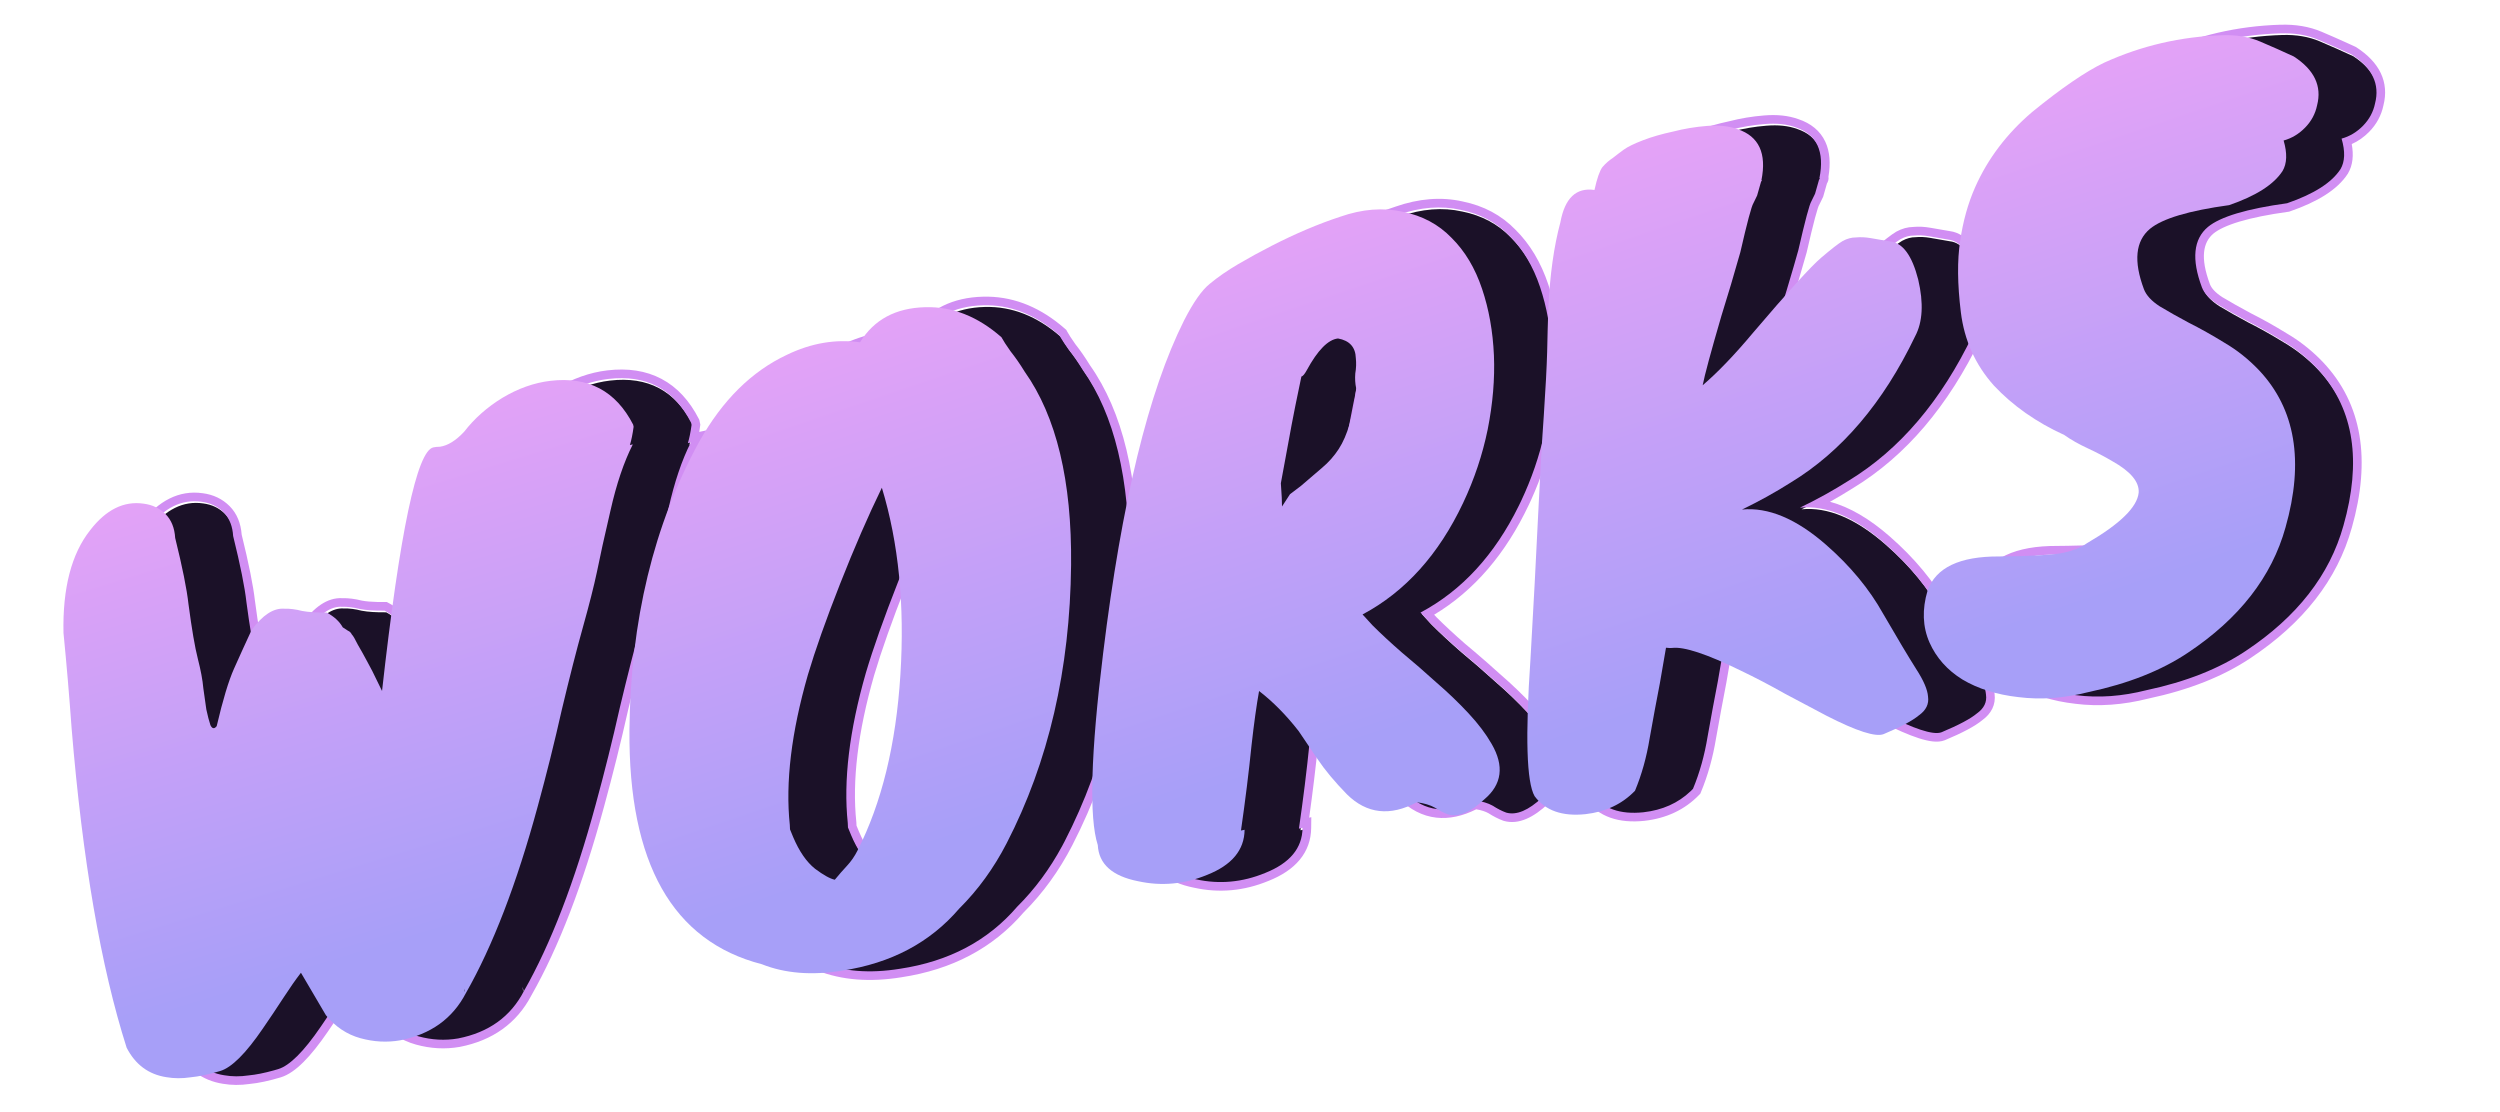
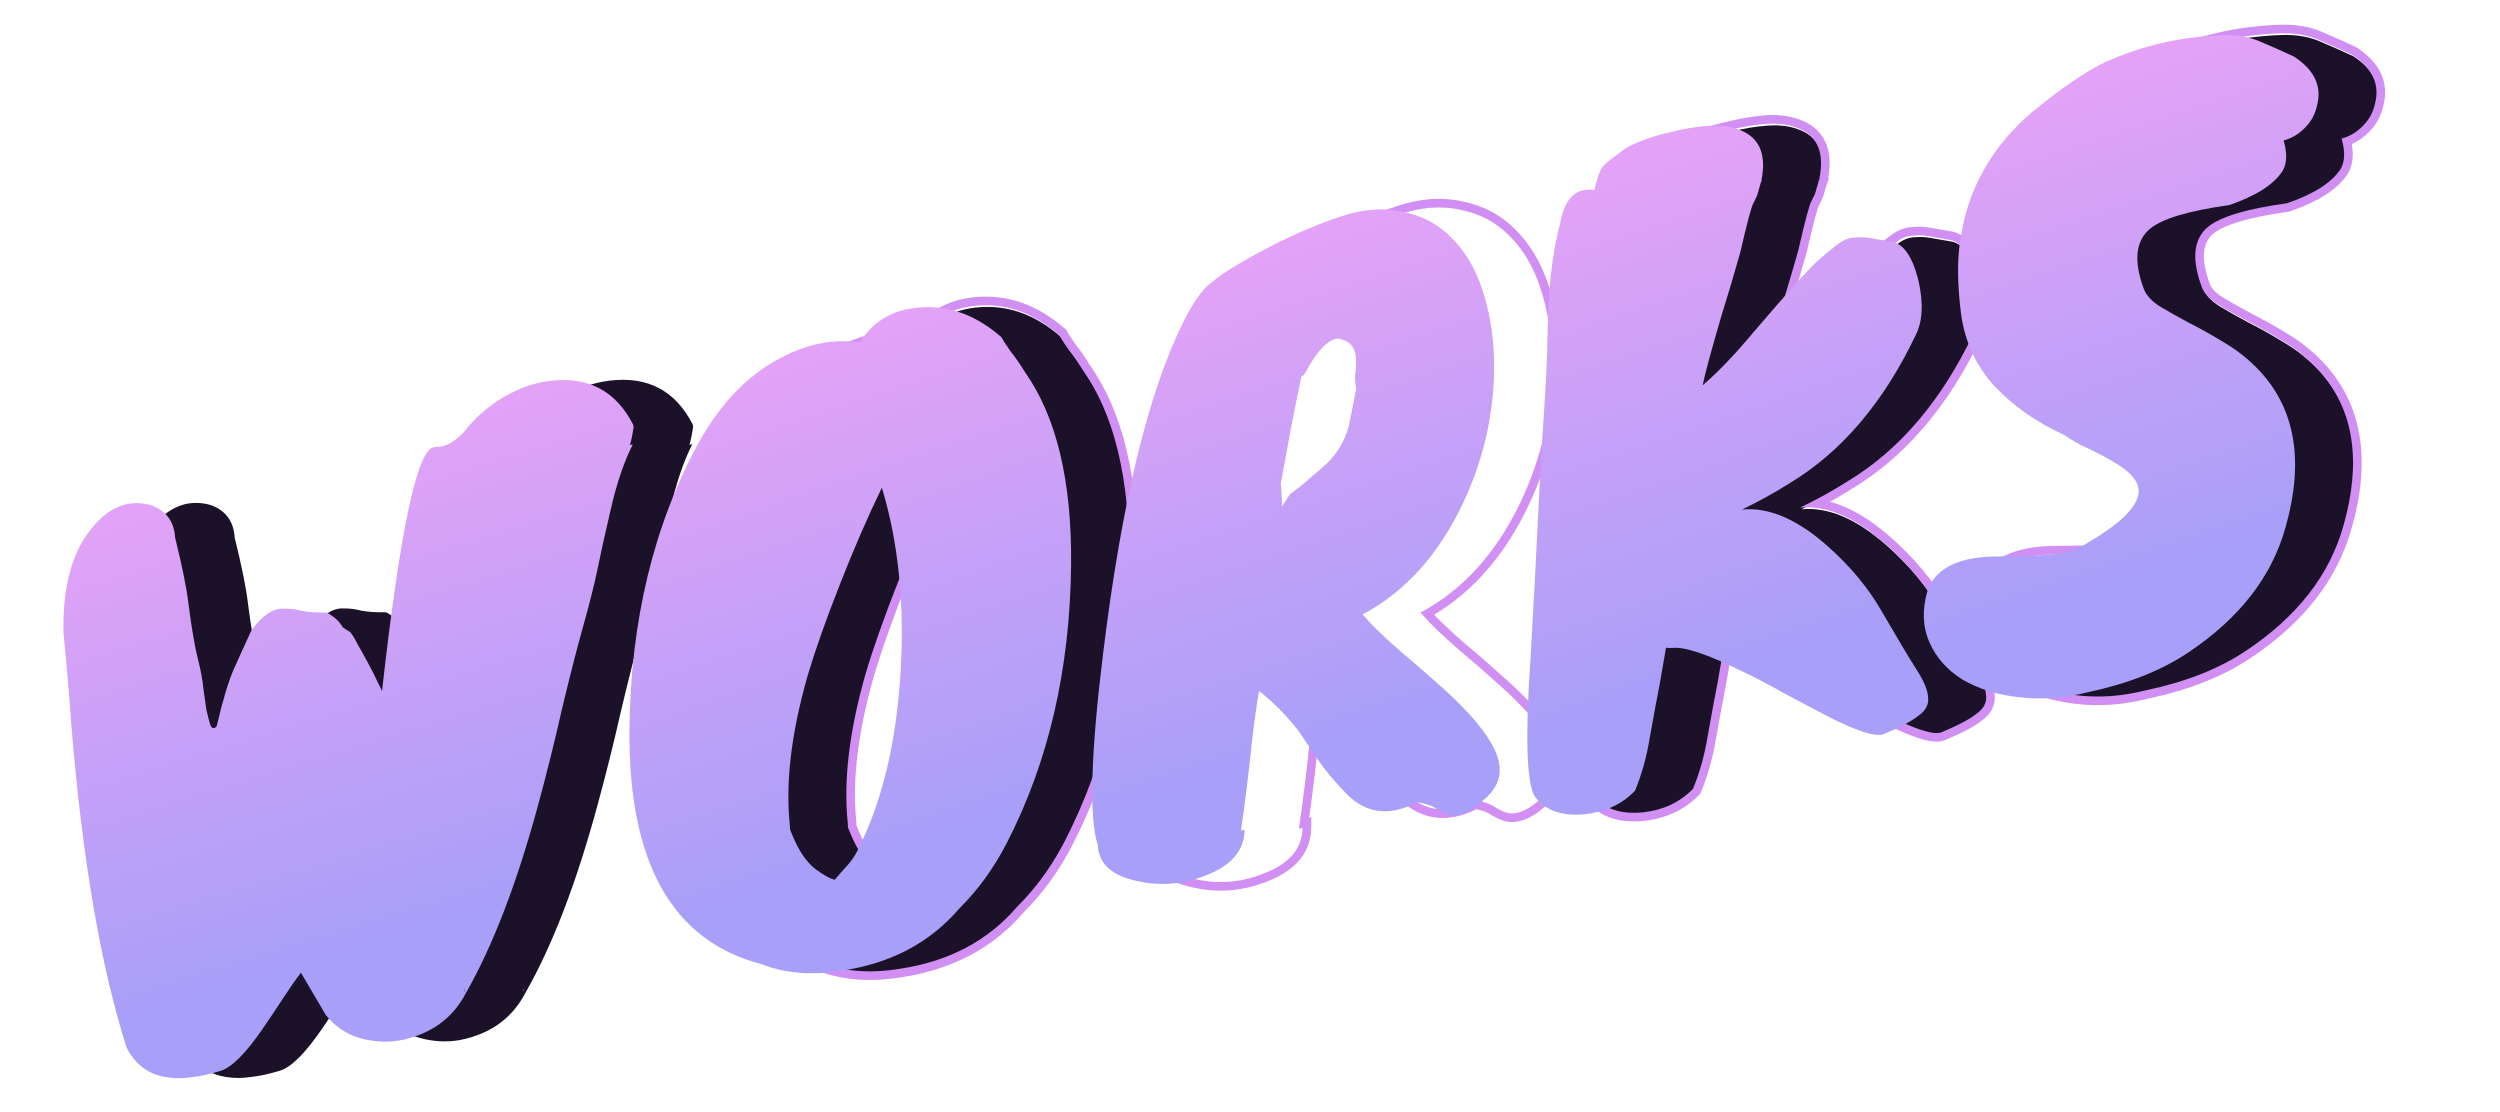
<svg xmlns="http://www.w3.org/2000/svg" width="290" height="129" viewBox="0 0 290 129" fill="none">
  <path d="M249.18 80.251C246.344 80.971 243.63 81.167 241.04 80.838C238.518 80.554 236.351 79.871 234.538 78.791C232.782 77.699 231.511 76.27 230.725 74.502C229.927 72.679 229.853 70.673 230.501 68.484C231.458 65.818 234.226 64.497 238.803 64.521C242.254 64.491 244.603 64.372 245.849 64.166C247.151 63.948 248.208 63.547 249.022 62.964C252.83 60.748 254.819 58.801 254.99 57.124C255.076 55.874 254.055 54.655 251.927 53.467C251.055 52.949 250.099 52.449 249.058 51.966C248.018 51.484 247.118 50.972 246.358 50.43C243.113 48.951 240.391 47.039 238.193 44.692C236.038 42.278 234.762 39.443 234.363 36.187C233.964 32.931 233.936 30.182 234.28 27.94C234.612 25.642 235.194 23.555 236.026 21.678C237.493 18.377 239.691 15.477 242.618 12.979C246.014 10.206 248.802 8.294 250.982 7.245C255.31 5.27 259.891 4.208 264.725 4.06C266.354 4.007 267.814 4.254 269.102 4.8C270.391 5.347 271.685 5.922 272.985 6.525C275.365 8.07 276.265 9.96 275.685 12.193C275.483 13.174 275.021 14.034 274.299 14.774C273.577 15.513 272.746 16.012 271.804 16.271C272.238 17.762 272.196 18.943 271.678 19.815C270.662 21.379 268.598 22.697 265.485 23.769C260.815 24.41 257.756 25.324 256.308 26.511C254.616 27.925 254.38 30.262 255.6 33.519C255.867 34.224 256.477 34.886 257.429 35.504C258.437 36.111 259.569 36.749 260.825 37.42C262.138 38.079 263.502 38.844 264.918 39.715C266.39 40.575 267.73 41.638 268.937 42.905C273.174 47.397 274.203 53.479 272.024 61.152C270.429 66.884 266.653 71.731 260.696 75.693C257.617 77.754 253.778 79.274 249.18 80.251Z" fill="#1B1128" />
  <path d="M187.911 25.751C188.428 22.945 189.745 21.697 191.863 22.009C192.162 20.656 192.472 19.77 192.793 19.35C193.17 18.918 193.565 18.57 193.978 18.307C194.379 17.987 194.808 17.661 195.265 17.33C195.722 16.998 196.465 16.635 197.495 16.24C198.525 15.845 199.684 15.511 200.974 15.237C202.252 14.907 203.554 14.688 204.88 14.583C206.261 14.465 207.46 14.591 208.477 14.961C210.938 15.786 211.856 17.759 211.23 20.882C211.33 20.802 211.314 20.864 211.182 21.068L210.729 22.659L210.301 23.541C210.08 23.881 209.574 25.776 208.784 29.227C208.083 31.72 207.348 34.192 206.579 36.641C205.359 40.828 204.638 43.502 204.415 44.662C206.152 43.18 208.095 41.155 210.246 38.587C214.326 33.793 216.962 30.888 218.153 29.873C219.344 28.858 220.174 28.213 220.643 27.937C221.168 27.65 221.694 27.508 222.223 27.513C222.74 27.462 223.302 27.489 223.911 27.594L226.192 27.988C227.634 28.151 228.709 29.622 229.417 32.402C230.057 35.139 229.937 37.333 229.057 38.985C225.361 46.687 220.554 52.339 214.638 55.941C212.83 57.088 210.942 58.134 208.974 59.08C212.018 58.784 215.268 60.145 218.722 63.162C221.529 65.613 223.737 68.28 225.346 71.162C227.011 74.032 228.285 76.164 229.168 77.559C230.039 78.898 230.501 79.972 230.556 80.781C230.679 81.634 230.333 82.352 229.519 82.935C228.773 83.563 227.405 84.293 225.413 85.127C224.496 85.498 222.294 84.793 218.81 83.014C217.293 82.222 215.675 81.365 213.955 80.441C212.222 79.461 210.508 78.565 208.811 77.754C204.886 75.833 202.239 74.96 200.869 75.134C200.757 75.157 200.521 75.149 200.16 75.108L199.451 79.216C199.059 81.233 198.663 83.369 198.263 85.623C197.907 87.808 197.341 89.834 196.565 91.698C195.077 93.246 193.159 94.151 190.812 94.416C188.117 94.696 186.152 94 184.917 92.328C183.987 90.709 183.828 85.409 184.439 76.428C184.802 70.138 185.095 64.624 185.32 59.887C185.544 55.151 185.766 51.235 185.988 48.14C186.197 44.989 186.325 42.558 186.372 40.849C186.407 39.083 186.454 37.373 186.513 35.719C186.691 31.871 187.157 28.548 187.911 25.751Z" fill="#1B1128" />
-   <path d="M151.278 96.225C151.25 98.576 149.804 100.319 146.939 101.456C144.298 102.544 141.625 102.79 138.919 102.193C135.921 101.6 134.363 100.201 134.247 97.999C133.219 94.818 133.427 87.388 134.872 75.71C137.011 58.198 140.14 45.342 144.258 37.139C145.335 35.035 146.324 33.623 147.226 32.904C148.173 32.117 149.271 31.355 150.522 30.621C151.772 29.886 153.085 29.167 154.459 28.465C157.209 27.06 159.843 25.943 162.364 25.114C164.928 24.218 167.349 24.025 169.626 24.538C171.892 24.994 173.776 26 175.28 27.556C176.839 29.101 178.021 31.077 178.826 33.485C179.619 35.836 180.077 38.406 180.2 41.193C180.312 43.924 180.071 46.789 179.477 49.787C178.872 52.73 177.922 55.569 176.628 58.306C173.799 64.3 169.91 68.614 164.96 71.249L166.105 72.5C167.073 73.466 168.204 74.516 169.5 75.647C170.851 76.766 172.181 77.92 173.488 79.107C174.852 80.283 176.103 81.482 177.243 82.705C178.382 83.928 179.279 85.115 179.934 86.266C181.415 88.823 181.137 90.963 179.1 92.685C177.488 94.2 176.089 94.79 174.905 94.456C174.396 94.271 173.87 94.002 173.326 93.649C172.794 93.352 172.106 93.146 171.261 93.033C168.155 94.689 165.452 94.385 163.154 92.118C161.731 90.662 160.59 89.293 159.731 88.01C158.872 86.727 158.145 85.651 157.55 84.781C156.099 82.921 154.568 81.37 152.956 80.13C152.661 81.776 152.372 83.859 152.087 86.382C151.766 89.557 151.356 92.868 150.857 96.314L151.278 96.225ZM157.864 43.655C157.311 46.293 156.94 48.13 156.75 49.167C156.37 51.241 155.948 53.529 155.483 56.031C155.577 57.3 155.622 58.199 155.617 58.728L156.544 57.3L157.831 56.323C158.721 55.547 159.539 54.846 160.285 54.218C161.031 53.591 161.669 52.869 162.199 52.053C163.215 50.489 163.889 48.148 164.223 45.029C164.103 44.468 164.068 43.889 164.117 43.293C164.223 42.684 164.244 42.094 164.18 41.521C164.142 40.24 163.453 39.478 162.112 39.235C160.966 39.361 159.761 40.585 158.496 42.905C158.243 43.369 158.032 43.619 157.864 43.655Z" fill="#1B1128" />
  <path d="M88.018 51.204C90.692 46.415 94.082 43.057 98.185 41.13C101.003 39.769 103.831 39.285 106.669 39.678C108.279 37.05 110.804 35.693 114.244 35.606C117.391 35.523 120.335 36.686 123.074 39.093C123.269 39.461 123.619 40.003 124.122 40.716C124.682 41.418 125.231 42.21 125.77 43.092C129.453 48.287 131.247 55.76 131.151 65.511C131.027 77.612 128.536 88.369 123.679 97.783C122.185 100.68 120.349 103.21 118.171 105.372C114.789 109.315 110.258 111.714 104.578 112.57C101.066 113.141 97.965 112.891 95.275 111.822C84.921 109.158 79.802 100.105 79.92 84.665C80.037 71.979 82.736 60.826 88.018 51.204ZM98.522 95.657L98.545 96.18L98.91 97.07C99.616 98.737 100.463 99.963 101.45 100.75C102.426 101.48 103.19 101.904 103.743 102.021C104.208 101.453 104.68 100.913 105.157 100.402C105.634 99.89 106.038 99.306 106.367 98.65C109.179 93.128 110.84 86.328 111.35 78.248C111.86 70.168 111.143 62.935 109.2 56.549C107.609 59.818 105.995 63.531 104.358 67.689C102.722 71.847 101.476 75.364 100.623 78.242C98.702 84.922 98.001 90.727 98.522 95.657Z" fill="#1B1128" />
  <path d="M51.221 80.126C53.282 61.694 55.265 52.275 57.172 51.869C57.396 51.822 57.655 51.796 57.947 51.793C58.856 51.658 59.788 51.079 60.743 50.055C61.939 48.512 63.419 47.201 65.182 46.122C67.002 45.032 68.855 44.375 70.742 44.149C75.143 43.624 78.346 45.317 80.35 49.229L80.403 49.481C80.29 50.326 80.146 51.03 79.973 51.595L80.31 51.523C79.277 53.56 78.414 56.117 77.72 59.195C77.014 62.217 76.492 64.585 76.153 66.298C75.802 67.956 75.26 70.093 74.526 72.711C73.793 75.328 72.977 78.52 72.078 82.287C71.235 86.042 70.302 89.786 69.278 93.52C66.845 102.478 64.07 109.691 60.953 115.16C59.415 118.125 56.873 119.955 53.328 120.65C51.802 120.915 50.261 120.833 48.704 120.402C47.147 119.971 45.815 119.081 44.708 117.734L41.815 112.81C41.217 113.582 40.542 114.546 39.792 115.702C39.041 116.858 38.24 118.054 37.389 119.29C35.422 122.17 33.778 123.809 32.456 124.207C31.134 124.605 29.984 124.85 29.007 124.94C28.041 125.087 27.102 125.081 26.19 124.923C24.128 124.6 22.596 123.46 21.594 121.504C18.603 112.117 16.475 99.762 15.211 84.439C14.941 80.687 14.626 77.002 14.268 73.386C14.16 68.192 15.192 64.221 17.363 61.474C19.201 59.09 21.269 58.065 23.567 58.397C24.592 58.531 25.44 58.937 26.111 59.614C26.783 60.292 27.154 61.21 27.224 62.367C28.064 65.764 28.578 68.322 28.767 70.04C29.151 72.948 29.514 75.069 29.856 76.403C30.198 77.737 30.408 78.864 30.487 79.785C30.61 80.639 30.726 81.464 30.837 82.261C30.992 82.99 31.151 83.601 31.315 84.094C31.522 84.518 31.765 84.555 32.041 84.203C32.747 81.181 33.417 78.957 34.053 77.533C34.688 76.109 35.367 74.616 36.09 73.055C37.362 71.32 38.623 70.495 39.872 70.581C40.513 70.562 41.206 70.649 41.95 70.843C42.683 70.98 43.634 71.042 44.803 71.028C45.663 71.49 46.283 72.061 46.662 72.743C46.866 72.875 47.07 73.008 47.274 73.14C47.466 73.216 47.614 73.361 47.718 73.573C47.866 73.718 48.095 74.109 48.407 74.746C48.774 75.371 49.153 76.052 49.545 76.79C49.924 77.471 50.275 78.159 50.598 78.852C50.91 79.489 51.117 79.914 51.221 80.126ZM60.732 114.944C60.755 115.056 60.761 115.084 60.749 115.028C60.782 114.904 60.786 114.786 60.762 114.673L60.732 114.944Z" fill="#1B1128" />
  <path d="M250.386 6.143C254.837 4.112 259.549 3.02 264.513 2.868L264.512 2.869C266.263 2.812 267.87 3.075 269.312 3.687C270.286 4.101 271.263 4.53 272.244 4.975L273.225 5.425L273.289 5.455L273.349 5.494C274.64 6.333 275.615 7.318 276.168 8.479C276.722 9.644 276.811 10.901 276.483 12.203C276.241 13.377 275.685 14.408 274.834 15.28C274.231 15.897 273.552 16.376 272.801 16.712C273.035 17.98 272.939 19.153 272.357 20.133L272.347 20.151L272.335 20.167C271.135 22.015 268.809 23.427 265.629 24.521L265.537 24.554L265.44 24.567C263.135 24.883 261.257 25.264 259.794 25.701C258.319 26.142 257.34 26.619 256.766 27.087C255.576 28.084 255.185 29.851 256.354 32.973L256.355 32.972C256.517 33.401 256.934 33.914 257.791 34.471C258.775 35.062 259.882 35.687 261.115 36.345C262.449 37.016 263.832 37.791 265.261 38.671L265.26 38.671C266.614 39.463 267.859 40.418 268.997 41.533L269.48 42.023L269.483 42.027C274.033 46.85 275.049 53.335 272.806 61.233L272.804 61.232C271.132 67.237 267.182 72.265 261.07 76.331L261.071 76.332C257.864 78.479 253.902 80.037 249.215 81.034C246.282 81.775 243.452 81.983 240.733 81.638L240.733 81.637C238.103 81.339 235.798 80.622 233.845 79.458L233.837 79.453L233.829 79.449C231.915 78.259 230.503 76.679 229.63 74.716L229.628 74.711C228.722 72.64 228.657 70.388 229.361 68.007L229.369 67.98L229.379 67.953C230.558 64.669 233.919 63.307 238.613 63.328L239.855 63.313C242.621 63.267 244.487 63.155 245.501 62.987L245.502 62.987C246.699 62.787 247.602 62.43 248.259 61.959L248.297 61.931L248.338 61.907C250.206 60.82 251.578 59.827 252.489 58.935C253.408 58.036 253.755 57.341 253.811 56.845C253.827 56.546 253.726 56.18 253.342 55.722C252.94 55.242 252.266 54.71 251.258 54.147L251.235 54.134C250.396 53.636 249.471 53.151 248.457 52.681C247.407 52.194 246.477 51.67 245.675 51.107C242.362 49.585 239.559 47.614 237.282 45.184L237.273 45.175L237.265 45.166C234.974 42.597 233.613 39.572 233.189 36.116C232.784 32.806 232.748 29.959 233.111 27.596C233.454 25.222 234.059 23.048 234.931 21.08L235.227 20.439C236.752 17.258 238.944 14.453 241.788 12.027L241.796 12.019L241.805 12.012C245.221 9.222 248.082 7.252 250.368 6.151L250.377 6.148L250.386 6.143ZM264.544 3.868C259.71 4.016 255.129 5.078 250.801 7.053C248.621 8.102 245.833 10.014 242.437 12.787C239.51 15.285 237.312 18.184 235.845 21.485L235.545 22.199C234.871 23.887 234.39 25.737 234.099 27.747C233.755 29.989 233.783 32.738 234.182 35.994L234.267 36.6C234.744 39.603 235.992 42.237 238.012 44.5C240.21 46.846 242.932 48.759 246.177 50.238C246.937 50.78 247.837 51.292 248.878 51.774C249.918 52.256 250.874 52.757 251.746 53.275C253.874 54.463 254.895 55.682 254.809 56.932C254.638 58.609 252.649 60.556 248.841 62.772C248.129 63.282 247.23 63.652 246.144 63.883L245.668 63.973C244.422 64.179 242.074 64.298 238.622 64.329C234.045 64.305 231.278 65.626 230.32 68.291L230.207 68.699C229.684 70.73 229.796 72.601 230.544 74.31C231.33 76.077 232.601 77.507 234.357 78.599C236.169 79.679 238.337 80.362 240.859 80.646C243.45 80.975 246.163 80.779 248.999 80.059C253.598 79.082 257.436 77.562 260.515 75.501C266.472 71.538 270.248 66.691 271.843 60.959C273.954 53.527 273.054 47.587 269.144 43.139L268.756 42.713C267.549 41.446 266.209 40.383 264.737 39.523C263.321 38.652 261.957 37.886 260.644 37.227C259.388 36.556 258.256 35.918 257.248 35.311C256.296 34.693 255.687 34.032 255.42 33.327C254.2 30.07 254.435 27.733 256.127 26.319C257.575 25.132 260.634 24.217 265.304 23.576C268.417 22.504 270.481 21.186 271.497 19.622C272.015 18.75 272.057 17.569 271.623 16.079C272.565 15.82 273.396 15.321 274.118 14.581C274.84 13.842 275.302 12.981 275.504 12.001C276.084 9.767 275.184 7.878 272.804 6.332C271.829 5.88 270.857 5.444 269.888 5.023L268.921 4.608C267.794 4.13 266.535 3.881 265.147 3.862L264.544 3.868Z" fill="#D18EF3" />
  <path d="M200.568 14.071C201.893 13.73 203.242 13.505 204.614 13.395L204.615 13.394C206.091 13.268 207.434 13.396 208.614 13.821C210.051 14.302 211.141 15.163 211.738 16.446C212.275 17.601 212.355 18.978 212.1 20.502C212.113 20.586 212.116 20.655 212.114 20.701C212.111 20.801 212.093 20.882 212.081 20.928C212.041 21.08 211.97 21.203 211.952 21.237C211.944 21.251 211.934 21.265 211.926 21.279L211.51 22.741L211.486 22.825L211.448 22.904L210.992 23.841L210.959 23.893C210.986 23.851 210.949 23.907 210.852 24.204C210.769 24.459 210.666 24.817 210.541 25.283C210.293 26.213 209.972 27.537 209.578 29.258L209.566 29.305C208.862 31.808 208.124 34.289 207.352 36.748C206.813 38.6 206.376 40.145 206.036 41.388C207.057 40.338 208.146 39.129 209.299 37.753L209.304 37.747L210.762 36.042C214.015 32.261 216.216 29.864 217.323 28.92C218.505 27.913 219.399 27.21 219.956 26.883L219.982 26.867C220.612 26.522 221.278 26.332 221.97 26.324C222.584 26.266 223.229 26.301 223.901 26.417L226.182 26.81C227.222 26.946 228.061 27.547 228.707 28.431C229.27 29.202 229.712 30.217 230.061 31.431L230.206 31.963L230.21 31.982C230.878 34.84 230.799 37.311 229.76 39.262C226.005 47.073 221.092 52.875 214.992 56.593C214.106 57.155 213.201 57.692 212.278 58.207C214.558 58.814 216.869 60.182 219.199 62.217C222.077 64.73 224.36 67.479 226.031 70.468L227.204 72.478C228.303 74.348 229.179 75.798 229.833 76.832C230.719 78.196 231.301 79.447 231.374 80.521C231.444 81.101 231.365 81.67 231.11 82.2C230.854 82.732 230.449 83.17 229.956 83.53C229.081 84.257 227.599 85.028 225.619 85.857L225.608 85.862C225.162 86.042 224.665 86.056 224.198 86.006C223.717 85.954 223.177 85.825 222.589 85.637C221.414 85.261 219.937 84.612 218.174 83.712L218.167 83.708L218.629 82.821C222.005 84.546 224.176 85.26 225.143 84.966L225.233 84.935C227.225 84.101 228.593 83.371 229.339 82.743C230.153 82.16 230.498 81.441 230.376 80.588C230.321 79.779 229.858 78.705 228.988 77.367C228.105 75.972 226.831 73.839 225.166 70.969C223.658 68.267 221.623 65.755 219.061 63.432L218.542 62.97C215.087 59.953 211.838 58.592 208.794 58.887C210.762 57.941 212.65 56.896 214.457 55.75C220.373 52.148 225.18 46.495 228.877 38.793C229.701 37.244 229.858 35.218 229.347 32.717L229.237 32.21C228.528 29.43 227.453 27.958 226.012 27.796L223.73 27.401C223.122 27.296 222.559 27.27 222.042 27.321C221.514 27.316 220.987 27.457 220.462 27.744C219.993 28.02 219.163 28.665 217.972 29.68L217.732 29.893C216.446 31.066 213.891 33.9 210.065 38.395C207.915 40.962 205.972 42.987 204.235 44.47C204.458 43.309 205.178 40.635 206.398 36.449C206.975 34.612 207.533 32.762 208.071 30.901L208.603 29.034C209.394 25.584 209.899 23.689 210.12 23.349L210.549 22.467L211.001 20.876C211.134 20.672 211.15 20.61 211.05 20.69C211.675 17.568 210.758 15.594 208.296 14.769C207.28 14.399 206.081 14.272 204.7 14.39C203.374 14.496 202.072 14.714 200.794 15.044C199.504 15.319 198.344 15.653 197.314 16.048L196.595 16.338C195.931 16.622 195.427 16.889 195.084 17.138C194.627 17.469 194.198 17.795 193.797 18.114L193.491 18.328C193.188 18.557 192.895 18.834 192.612 19.158C192.291 19.578 191.981 20.464 191.683 21.816L191.487 21.792C189.484 21.584 188.232 22.84 187.731 25.559C186.977 28.356 186.511 31.679 186.332 35.527L186.253 38.049C186.23 38.904 186.209 39.773 186.192 40.656C186.145 42.366 186.017 44.797 185.808 47.948L185.641 50.422C185.474 53.051 185.307 56.142 185.139 59.695C184.915 64.432 184.622 69.945 184.259 76.236L184.153 77.876C183.67 85.864 183.865 90.618 184.737 92.136C185.972 93.808 187.937 94.503 190.632 94.224C192.832 93.976 194.655 93.164 196.101 91.788L196.385 91.506C197.161 89.641 197.727 87.616 198.083 85.43C198.283 84.303 198.482 83.206 198.68 82.138L199.271 79.023L199.98 74.916C200.34 74.956 200.576 74.966 200.689 74.942C202.058 74.768 204.706 75.641 208.631 77.561C210.328 78.373 212.042 79.268 213.774 80.248C215.494 81.172 217.113 82.03 218.629 82.821L218.167 83.708C216.647 82.915 215.025 82.055 213.302 81.129L213.291 81.125L213.282 81.118C211.569 80.149 209.874 79.264 208.199 78.463L208.191 78.46C206.25 77.51 204.651 76.832 203.388 76.416C202.095 75.989 201.272 75.876 200.819 75.932L200.256 79.194L200.254 79.203L200.252 79.214C199.861 81.225 199.467 83.356 199.067 85.605C198.7 87.855 198.115 89.951 197.308 91.89L197.236 92.064L197.106 92.2C195.439 93.932 193.298 94.929 190.744 95.217L190.736 95.218C187.81 95.522 185.442 94.773 183.933 92.729L183.899 92.683L183.87 92.634C183.544 92.067 183.338 91.285 183.196 90.387C183.051 89.465 182.961 88.324 182.921 86.976C182.839 84.279 182.954 80.671 183.261 76.167C183.623 69.884 183.917 64.377 184.14 59.648C184.364 54.909 184.587 50.987 184.809 47.881L184.951 45.658C185.077 43.572 185.158 41.896 185.192 40.629C185.227 38.861 185.274 37.148 185.333 35.491L185.333 35.48C185.514 31.59 185.986 28.199 186.76 25.317C187.039 23.843 187.553 22.612 188.419 21.792C189.118 21.13 189.969 20.808 190.906 20.774C191 20.417 191.095 20.094 191.195 19.808C191.362 19.329 191.562 18.885 191.818 18.55L191.837 18.524L191.859 18.499C192.274 18.025 192.723 17.623 193.208 17.306C193.612 16.985 194.041 16.659 194.497 16.328C195.063 15.917 195.907 15.517 196.956 15.114C198.038 14.7 199.244 14.354 200.568 14.071Z" fill="#D18EF3" />
  <path d="M161.853 23.977C164.564 23.029 167.177 22.81 169.665 23.369L169.664 23.37C172.105 23.866 174.169 24.962 175.818 26.669L175.818 26.67C177.496 28.338 178.748 30.449 179.593 32.973C180.419 35.424 180.892 38.087 181.019 40.956L181.019 40.96C181.134 43.778 180.885 46.722 180.278 49.789L180.276 49.796C179.693 52.628 178.8 55.368 177.597 58.013L177.352 58.541C174.66 64.243 171.003 68.518 166.363 71.305L166.642 71.611C167.584 72.55 168.688 73.574 169.957 74.684L170.976 75.538C171.99 76.397 172.991 77.276 173.98 78.175C175.362 79.367 176.633 80.586 177.794 81.832C178.97 83.096 179.917 84.342 180.618 85.572L180.766 85.835C181.476 87.146 181.813 88.453 181.648 89.725C181.471 91.081 180.743 92.245 179.603 93.221C177.938 94.786 176.176 95.713 174.453 95.226L174.417 95.216L174.382 95.204C173.806 94.994 173.23 94.697 172.651 94.326C172.316 94.14 171.857 93.983 171.248 93.878C169.672 94.665 168.119 95.017 166.612 94.847C164.998 94.665 163.549 93.898 162.271 92.638L162.264 92.632L162.258 92.625C160.804 91.138 159.621 89.721 158.719 88.374C157.871 87.107 157.152 86.043 156.563 85.182C155.569 83.909 154.539 82.795 153.48 81.834C153.285 83.12 153.091 84.608 152.901 86.301L152.899 86.301C152.621 89.049 152.275 91.898 151.865 94.847L152.112 94.794L152.097 96.045C152.081 97.44 151.637 98.687 150.761 99.742C149.9 100.781 148.662 101.584 147.127 102.193L147.126 102.192C144.314 103.349 141.444 103.617 138.544 102.981L138.544 102.982C136.945 102.665 135.613 102.113 134.653 101.251C133.697 100.393 133.174 99.283 133.077 97.988C132.536 96.215 132.35 93.457 132.452 89.82C132.557 86.061 132.975 81.249 133.699 75.394C135.842 57.855 138.987 44.858 143.184 36.498L143.187 36.491C144.269 34.376 145.333 32.806 146.406 31.943C147.401 31.116 148.545 30.324 149.834 29.566C151.103 28.821 152.433 28.093 153.824 27.382C156.606 25.961 159.282 24.825 161.853 23.979L161.853 23.977ZM169.446 24.345C167.168 23.833 164.747 24.025 162.183 24.922L161.232 25.247C159.002 26.035 156.684 27.043 154.279 28.272L153.259 28.802C152.252 29.335 151.279 29.877 150.341 30.428L149.879 30.705C148.818 31.354 147.873 32.022 147.046 32.711L146.875 32.854C146.019 33.609 145.087 34.974 144.077 36.947C139.959 45.149 136.83 58.006 134.691 75.518C133.246 87.196 133.039 94.625 134.067 97.806C134.183 100.009 135.74 101.408 138.738 102.001C141.444 102.598 144.117 102.352 146.758 101.263C149.623 100.126 151.069 98.383 151.097 96.032L150.677 96.122C151.175 92.675 151.585 89.364 151.906 86.189C152.191 83.667 152.481 81.584 152.776 79.938C154.388 81.178 155.919 82.728 157.37 84.589C157.965 85.459 158.692 86.535 159.551 87.818C160.409 89.101 161.55 90.47 162.973 91.926C165.271 94.192 167.974 94.497 171.08 92.84C171.925 92.954 172.614 93.159 173.146 93.457C173.69 93.81 174.216 94.079 174.724 94.264C175.909 94.598 177.307 94.008 178.919 92.493C180.957 90.77 181.235 88.63 179.753 86.073C179.098 84.922 178.201 83.736 177.062 82.513C175.923 81.29 174.671 80.09 173.308 78.915C172 77.727 170.671 76.574 169.32 75.454C168.024 74.323 166.892 73.274 165.925 72.307L164.779 71.056C169.575 68.504 173.374 64.375 176.179 58.67L176.448 58.114C177.661 55.548 178.571 52.892 179.179 50.145L179.297 49.595C179.853 46.784 180.1 44.091 180.036 41.515L180.02 41.001C179.896 38.214 179.438 35.644 178.645 33.292C177.84 30.884 176.658 28.908 175.099 27.364C173.596 25.808 171.712 24.802 169.446 24.345ZM161.931 39.042C163.272 39.285 163.962 40.047 164 41.328C164.063 41.901 164.042 42.492 163.937 43.101L163.923 43.324C163.898 43.842 163.938 44.346 164.042 44.837C163.709 47.955 163.034 50.297 162.018 51.861L161.815 52.162C161.327 52.855 160.757 53.477 160.104 54.026C159.359 54.654 158.54 55.355 157.65 56.13L156.363 57.108L155.436 58.536C155.441 58.007 155.396 57.108 155.302 55.839L156.569 48.975C156.759 47.938 157.13 46.1 157.683 43.463C157.81 43.436 157.96 43.288 158.133 43.02L158.316 42.712C159.581 40.392 160.786 39.169 161.931 39.042ZM161.914 40.061C161.664 40.126 161.319 40.312 160.881 40.756C160.369 41.276 159.802 42.074 159.193 43.192C159.052 43.451 158.899 43.695 158.732 43.893C158.694 43.938 158.643 43.994 158.583 44.053C158.074 46.485 157.731 48.183 157.552 49.155C157.179 51.194 156.763 53.44 156.308 55.893L157.017 55.355C157.902 54.585 158.716 53.886 159.46 53.26C160.131 52.696 160.704 52.05 161.18 51.316C162.056 49.967 162.698 47.854 163.03 44.874C162.918 44.268 162.888 43.648 162.94 43.018L162.944 42.974L162.951 42.93C163.042 42.407 163.058 41.911 163.006 41.438L163.001 41.399L163.001 41.358C162.987 40.894 162.861 40.631 162.712 40.467C162.574 40.314 162.336 40.16 161.914 40.061Z" fill="#D18EF3" />
  <path d="M105.989 38.423C107.808 35.825 110.54 34.503 114.036 34.415C117.26 34.33 120.258 35.449 123.007 37.687L123.553 38.149L123.691 38.27L123.776 38.432C123.939 38.739 124.254 39.231 124.745 39.929C125.318 40.65 125.875 41.456 126.418 42.342C130.263 47.778 132.067 55.484 131.97 65.328L131.97 65.329C131.845 77.563 129.325 88.478 124.387 98.049C122.856 101.017 120.97 103.621 118.729 105.854C115.178 109.982 110.431 112.477 104.558 113.364C100.934 113.953 97.666 113.711 94.79 112.583C89.385 111.178 85.307 108.088 82.619 103.334C79.942 98.599 78.679 92.281 78.739 84.465L78.739 84.464C78.857 71.639 81.587 60.318 86.96 50.53L86.963 50.524C89.716 45.595 93.245 42.072 97.57 40.038C100.341 38.699 103.153 38.152 105.989 38.423ZM114.062 35.414C110.623 35.5 108.098 36.858 106.488 39.486L105.956 39.422C103.296 39.156 100.646 39.662 98.005 40.938L97.622 41.123C93.69 43.077 90.428 46.373 87.837 51.012L87.35 51.918C82.389 61.332 79.852 72.183 79.739 84.473C79.621 99.913 84.74 108.965 95.095 111.629C97.784 112.699 100.885 112.948 104.398 112.377C110.077 111.522 114.608 109.123 117.991 105.18C120.032 103.153 121.773 100.802 123.214 98.13L123.499 97.591C128.204 88.471 130.688 78.09 130.951 66.449L130.97 65.319C131.066 55.568 129.273 48.095 125.59 42.9C125.05 42.018 124.501 41.226 123.941 40.524C123.564 39.989 123.272 39.55 123.068 39.209L122.892 38.9C120.325 36.644 117.577 35.482 114.65 35.413L114.062 35.414ZM109.019 56.356C110.963 62.742 111.68 69.976 111.17 78.055L111.06 79.555C110.447 86.98 108.823 93.281 106.186 98.457C105.857 99.113 105.454 99.697 104.976 100.209L104.62 100.598C104.264 100.993 103.911 101.403 103.562 101.828L103.345 101.77C102.816 101.6 102.123 101.197 101.269 100.558C100.282 99.771 99.435 98.544 98.729 96.877L98.364 95.988L98.341 95.465C97.821 90.535 98.521 84.73 100.442 78.049C101.295 75.172 102.54 71.654 104.177 67.496C105.814 63.339 107.428 59.625 109.019 56.356ZM108.766 59.229C107.561 61.849 106.342 64.727 105.107 67.863C103.478 72.001 102.245 75.487 101.402 78.326C99.503 84.928 98.832 90.598 99.335 95.36L99.338 95.39L99.34 95.421L99.355 95.77L99.65 96.487C100.313 98.054 101.071 99.115 101.878 99.763C102.457 100.196 102.909 100.476 103.247 100.646C103.576 100.26 103.909 99.887 104.245 99.527C104.654 99.088 105.003 98.583 105.292 98.008L105.295 98.004C108.03 92.635 109.668 85.975 110.172 77.992C110.608 71.086 110.133 64.835 108.766 59.229Z" fill="#D18EF3" />
-   <path d="M80.169 49.037C78.165 45.125 74.963 43.432 70.561 43.957C68.675 44.182 66.822 44.84 65.002 45.93C63.238 47.008 61.758 48.32 60.563 49.864C59.608 50.887 58.676 51.465 57.767 51.6C57.474 51.603 57.216 51.629 56.991 51.677C55.085 52.082 53.101 61.502 51.04 79.934C50.936 79.722 50.729 79.297 50.418 78.66C50.095 77.966 49.744 77.279 49.364 76.597C48.973 75.86 48.593 75.179 48.226 74.554C47.915 73.917 47.686 73.526 47.538 73.381C47.434 73.169 47.285 73.024 47.093 72.948C46.889 72.815 46.685 72.683 46.481 72.55C46.15 71.954 45.634 71.442 44.934 71.014L44.622 70.835C43.453 70.849 42.502 70.788 41.77 70.651C41.025 70.457 40.332 70.37 39.691 70.389C38.442 70.303 37.181 71.128 35.909 72.864L34.858 75.153C34.518 75.899 34.189 76.628 33.872 77.34C33.237 78.765 32.567 80.989 31.861 84.011C31.584 84.362 31.342 84.326 31.134 83.902C30.971 83.409 30.811 82.797 30.657 82.068C30.546 81.272 30.429 80.447 30.306 79.594C30.247 78.903 30.115 78.096 29.907 77.173L29.675 76.211C29.333 74.877 28.97 72.756 28.586 69.848C28.397 68.13 27.883 65.572 27.044 62.175C26.978 61.09 26.648 60.215 26.053 59.552L25.931 59.422C25.259 58.744 24.411 58.339 23.386 58.205C21.088 57.873 19.02 58.898 17.182 61.282C15.011 64.029 13.979 68 14.087 73.193C14.445 76.81 14.76 80.495 15.03 84.248L15.278 87.085C16.564 101.103 18.609 112.512 21.414 121.312C22.416 123.268 23.948 124.408 26.009 124.731C26.922 124.889 27.861 124.894 28.826 124.748C29.681 124.669 30.668 124.472 31.788 124.157L32.275 124.015C33.597 123.616 35.242 121.977 37.208 119.097C38.059 117.861 38.86 116.666 39.611 115.51C40.361 114.354 41.036 113.389 41.634 112.618L44.527 117.542C45.634 118.889 46.966 119.779 48.523 120.21C50.08 120.641 51.621 120.723 53.147 120.458C56.692 119.763 59.234 117.933 60.773 114.968C63.889 109.499 66.664 102.286 69.098 93.329C70.121 89.594 71.054 85.85 71.897 82.095C72.796 78.328 73.612 75.136 74.345 72.518C74.987 70.228 75.483 68.305 75.832 66.75L75.973 66.106C76.227 64.821 76.585 63.168 77.045 61.147L77.54 59.003C78.234 55.925 79.097 53.368 80.129 51.331L79.793 51.403C79.966 50.839 80.109 50.134 80.222 49.289L80.169 49.037ZM60.582 114.482C60.606 114.594 60.601 114.712 60.569 114.836L60.551 114.752L60.582 114.482ZM81.237 49.251L81.214 49.422C81.183 49.657 81.147 49.883 81.111 50.1L81.966 49.919L81.021 51.783C80.037 53.724 79.197 56.197 78.515 59.223L78.514 59.23C77.809 62.248 77.289 64.603 76.953 66.3L76.95 66.314C76.593 68.001 76.044 70.161 75.308 72.788C74.581 75.386 73.768 78.56 72.872 82.313C72.026 86.083 71.09 89.844 70.062 93.593C67.616 102.596 64.815 109.896 61.642 115.463C59.949 118.702 57.142 120.694 53.34 121.439L53.329 121.441L53.32 121.442C51.641 121.735 49.95 121.642 48.256 121.173C46.485 120.682 44.982 119.67 43.755 118.177L43.705 118.116L43.665 118.048L41.541 114.434C41.199 114.919 40.836 115.459 40.449 116.054C39.693 117.218 38.888 118.422 38.032 119.665C37.03 121.132 36.088 122.316 35.206 123.195C34.337 124.061 33.455 124.704 32.564 124.973C31.207 125.381 29.993 125.642 28.931 125.742C27.886 125.896 26.859 125.89 25.853 125.718C23.457 125.342 21.663 123.99 20.524 121.768L20.486 121.694L20.461 121.616C17.437 112.128 15.301 99.691 14.034 84.33L14.033 84.319L13.822 81.524C13.603 78.742 13.361 75.998 13.093 73.292L13.088 73.254L13.088 73.214C12.978 67.903 14.026 63.671 16.39 60.672C18.37 58.105 20.758 56.821 23.515 57.214L23.515 57.213C24.741 57.373 25.8 57.869 26.641 58.718C27.497 59.582 27.937 60.713 28.034 62.016C28.86 65.368 29.379 67.944 29.576 69.716L29.578 69.717C29.96 72.619 30.317 74.69 30.643 75.962C30.987 77.3 31.208 78.467 31.296 79.451L31.54 81.181C32.021 79.401 32.492 77.98 32.959 76.933C33.596 75.504 34.277 74.007 35.002 72.443L35.044 72.353L35.103 72.272C36.418 70.478 37.948 69.293 39.707 69.389C40.432 69.372 41.19 69.471 41.976 69.671C42.454 69.759 43.061 69.816 43.806 69.832L44.611 69.835L44.868 69.832L45.095 69.955C45.995 70.438 46.723 71.059 47.218 71.837C47.341 71.917 47.465 71.996 47.588 72.076C47.926 72.241 48.182 72.497 48.36 72.8C48.484 72.95 48.592 73.122 48.682 73.276C48.811 73.494 48.952 73.766 49.107 74.082C49.477 74.712 49.857 75.394 50.247 76.129C50.31 76.241 50.371 76.354 50.432 76.467C51.331 68.882 52.218 63.002 53.095 58.839C53.594 56.466 54.1 54.609 54.617 53.303C54.875 52.652 55.153 52.093 55.463 51.665C55.757 51.26 56.184 50.826 56.783 50.699L57.015 50.657C57.22 50.626 57.433 50.611 57.653 50.605C58.236 50.508 58.957 50.111 59.807 49.206C61.075 47.581 62.636 46.205 64.48 45.077L64.488 45.072C66.415 43.919 68.401 43.208 70.443 42.964C72.799 42.683 74.913 42.988 76.731 43.949C78.55 44.91 79.984 46.482 81.059 48.581L81.119 48.699L81.237 49.251Z" fill="#D18EF3" />
  <path d="M242.276 80.279C239.439 80.999 236.726 81.195 234.136 80.866C231.613 80.581 229.446 79.899 227.634 78.819C225.878 77.727 224.607 76.297 223.821 74.53C223.023 72.707 222.948 70.7 223.597 68.511C224.554 65.846 227.321 64.525 231.898 64.549C235.35 64.518 237.699 64.4 238.944 64.194C240.246 63.976 241.304 63.575 242.118 62.992C245.926 60.776 247.915 58.829 248.086 57.151C248.172 55.902 247.151 54.683 245.023 53.494C244.151 52.976 243.194 52.476 242.154 51.994C241.114 51.512 240.214 50.999 239.454 50.458C236.209 48.979 233.487 47.066 231.288 44.72C229.134 42.306 227.857 39.471 227.458 36.214C227.059 32.958 227.032 30.209 227.376 27.967C227.708 25.669 228.29 23.582 229.122 21.706C230.589 18.404 232.786 15.505 235.714 13.007C239.11 10.233 241.898 8.322 244.078 7.273C248.406 5.298 252.987 4.236 257.82 4.088C259.45 4.034 260.909 4.281 262.198 4.828C263.486 5.375 264.781 5.949 266.081 6.552C268.461 8.098 269.361 9.987 268.781 12.221C268.579 13.201 268.117 14.062 267.395 14.801C266.673 15.541 265.841 16.04 264.9 16.299C265.334 17.789 265.292 18.97 264.774 19.842C263.758 21.406 261.694 22.724 258.581 23.796C253.91 24.437 250.852 25.351 249.404 26.538C247.712 27.953 247.476 30.289 248.696 33.547C248.963 34.252 249.572 34.914 250.524 35.532C251.532 36.138 252.665 36.777 253.921 37.447C255.233 38.106 256.597 38.871 258.014 39.743C259.486 40.602 260.825 41.666 262.033 42.933C266.27 47.425 267.299 53.507 265.12 61.18C263.525 66.911 259.749 71.758 253.792 75.721C250.713 77.782 246.874 79.301 242.276 80.279Z" fill="url(#paint0_linear_158_1474)" />
  <path d="M181.006 25.778C181.524 22.972 182.841 21.725 184.959 22.037C185.257 20.684 185.567 19.797 185.888 19.377C186.265 18.945 186.66 18.598 187.073 18.334C187.474 18.015 187.903 17.689 188.36 17.357C188.817 17.026 189.561 16.663 190.591 16.268C191.62 15.873 192.78 15.539 194.07 15.264C195.348 14.934 196.65 14.716 197.975 14.61C199.357 14.492 200.556 14.618 201.573 14.989C204.034 15.813 204.952 17.787 204.326 20.91C204.426 20.83 204.41 20.892 204.277 21.096L203.824 22.687L203.396 23.569C203.176 23.909 202.67 25.804 201.879 29.255C201.178 31.748 200.444 34.219 199.675 36.669C198.454 40.855 197.733 43.529 197.511 44.69C199.247 43.207 201.191 41.182 203.341 38.615C207.422 33.821 210.057 30.916 211.248 29.901C212.439 28.886 213.269 28.24 213.738 27.965C214.263 27.677 214.79 27.536 215.319 27.541C215.835 27.49 216.398 27.517 217.006 27.622L219.288 28.016C220.729 28.178 221.804 29.65 222.512 32.43C223.153 35.166 223.033 37.36 222.153 39.013C218.456 46.715 213.65 52.367 207.734 55.969C205.926 57.115 204.038 58.161 202.07 59.107C205.114 58.812 208.363 60.173 211.818 63.19C214.625 65.641 216.833 68.308 218.442 71.189C220.107 74.059 221.381 76.192 222.264 77.587C223.134 78.925 223.597 79.999 223.652 80.808C223.774 81.661 223.429 82.38 222.615 82.963C221.869 83.59 220.5 84.321 218.509 85.154C217.591 85.525 215.39 84.821 211.905 83.041C210.389 82.25 208.771 81.392 207.05 80.469C205.318 79.489 203.604 78.593 201.907 77.781C197.982 75.861 195.335 74.987 193.965 75.161C193.853 75.185 193.616 75.177 193.256 75.136L192.547 79.243C192.155 81.261 191.759 83.396 191.359 85.65C191.003 87.836 190.437 89.861 189.661 91.726C188.173 93.273 186.255 94.179 183.908 94.443C181.213 94.723 179.248 94.027 178.013 92.355C177.083 90.736 176.923 85.436 177.535 76.455C177.898 70.165 178.191 64.652 178.415 59.915C178.639 55.178 178.862 51.262 179.083 48.167C179.293 45.016 179.421 42.586 179.468 40.876C179.503 39.11 179.55 37.4 179.608 35.747C179.787 31.899 180.253 28.576 181.006 25.778Z" fill="url(#paint1_linear_158_1474)" />
  <path d="M144.374 96.253C144.346 98.603 142.899 100.347 140.034 101.483C137.394 102.572 134.72 102.818 132.015 102.221C129.016 101.627 127.459 100.229 127.342 98.026C126.315 94.845 126.523 87.416 127.968 75.737C130.107 58.226 133.236 45.369 137.354 37.167C138.43 35.062 139.42 33.651 140.322 32.931C141.268 32.144 142.367 31.383 143.617 30.648C144.868 29.914 146.181 29.195 147.555 28.492C150.304 27.087 152.939 25.971 155.459 25.142C158.024 24.245 160.444 24.053 162.722 24.565C164.988 25.021 166.872 26.028 168.375 27.584C169.934 29.128 171.116 31.104 171.921 33.512C172.714 35.864 173.172 38.434 173.296 41.221C173.408 43.952 173.167 46.817 172.573 49.815C171.968 52.757 171.018 55.597 169.724 58.333C166.895 64.327 163.006 68.641 158.056 71.276L159.201 72.527C160.168 73.494 161.3 74.543 162.596 75.674C163.947 76.794 165.277 77.947 166.584 79.135C167.948 80.31 169.199 81.51 170.338 82.733C171.477 83.956 172.374 85.143 173.029 86.293C174.511 88.85 174.233 90.99 172.196 92.713C170.584 94.228 169.185 94.818 168 94.484C167.492 94.299 166.966 94.03 166.422 93.676C165.89 93.379 165.201 93.174 164.357 93.06C161.251 94.717 158.548 94.412 156.249 92.146C154.826 90.69 153.685 89.32 152.826 88.038C151.968 86.755 151.241 85.678 150.645 84.809C149.195 82.948 147.664 81.398 146.052 80.158C145.757 81.803 145.467 83.887 145.183 86.409C144.861 89.584 144.451 92.895 143.953 96.342L144.374 96.253ZM150.96 43.683C150.407 46.321 150.035 48.158 149.845 49.195C149.466 51.268 149.043 53.556 148.579 56.058C148.673 57.328 148.717 58.227 148.712 58.755L149.64 57.327L150.927 56.35C151.817 55.575 152.635 54.873 153.381 54.246C154.127 53.619 154.765 52.897 155.295 52.081C156.31 50.517 156.985 48.175 157.318 45.057C157.199 44.496 157.164 43.917 157.213 43.321C157.318 42.712 157.339 42.121 157.276 41.549C157.238 40.267 156.549 39.505 155.208 39.263C154.062 39.389 152.857 40.612 151.592 42.933C151.339 43.397 151.128 43.647 150.96 43.683Z" fill="url(#paint2_linear_158_1474)" />
  <path d="M81.113 51.231C83.788 46.443 87.177 43.085 91.281 41.157C94.098 39.797 96.926 39.313 99.765 39.706C101.375 37.078 103.9 35.72 107.34 35.634C110.487 35.551 113.43 36.713 116.169 39.12C116.365 39.489 116.714 40.03 117.218 40.744C117.777 41.446 118.327 42.237 118.866 43.119C122.549 48.315 124.343 55.788 124.247 65.538C124.122 77.639 121.632 88.397 116.775 97.811C115.281 100.708 113.445 103.237 111.267 105.4C107.884 109.343 103.354 111.742 97.674 112.597C94.161 113.168 91.06 112.919 88.371 111.849C78.016 109.185 72.898 100.133 73.015 84.692C73.132 72.007 75.832 60.853 81.113 51.231ZM91.617 95.685L91.641 96.208L92.005 97.097C92.712 98.764 93.558 99.991 94.546 100.777C95.522 101.508 96.286 101.932 96.838 102.049C97.304 101.481 97.775 100.941 98.253 100.429C98.73 99.917 99.133 99.333 99.463 98.677C102.275 93.156 103.936 86.355 104.446 78.275C104.956 70.195 104.239 62.962 102.296 56.576C100.704 59.845 99.091 63.559 97.454 67.716C95.817 71.874 94.572 75.392 93.718 78.27C91.797 84.95 91.097 90.755 91.617 95.685Z" fill="url(#paint3_linear_158_1474)" />
  <path d="M44.317 80.154C46.377 61.721 48.361 52.302 50.268 51.897C50.492 51.849 50.75 51.824 51.043 51.82C51.952 51.685 52.884 51.106 53.839 50.083C55.034 48.539 56.514 47.228 58.278 46.15C60.098 45.06 61.951 44.402 63.837 44.177C68.239 43.652 71.442 45.345 73.445 49.256L73.499 49.509C73.385 50.353 73.242 51.058 73.069 51.622L73.405 51.551C72.373 53.587 71.51 56.145 70.816 59.223C70.11 62.245 69.588 64.613 69.248 66.326C68.897 67.983 68.355 70.121 67.622 72.738C66.889 75.356 66.073 78.548 65.174 82.315C64.331 86.069 63.397 89.814 62.374 93.548C59.941 102.506 57.166 109.719 54.049 115.188C52.511 118.152 49.969 119.982 46.424 120.677C44.898 120.943 43.356 120.86 41.799 120.429C40.242 119.998 38.91 119.109 37.803 117.762L34.91 112.838C34.312 113.609 33.638 114.573 32.887 115.729C32.137 116.885 31.336 118.081 30.485 119.317C28.518 122.197 26.873 123.836 25.551 124.235C24.229 124.633 23.08 124.877 22.102 124.968C21.137 125.114 20.198 125.109 19.285 124.951C17.224 124.627 15.692 123.487 14.69 121.532C11.698 112.145 9.57 99.79 8.306 84.467C8.036 80.714 7.722 77.03 7.364 73.413C7.256 68.22 8.288 64.249 10.459 61.502C12.297 59.118 14.365 58.092 16.663 58.425C17.687 58.558 18.536 58.964 19.207 59.642C19.879 60.32 20.25 61.237 20.32 62.395C21.159 65.792 21.674 68.35 21.863 70.068C22.247 72.975 22.609 75.096 22.952 76.43C23.294 77.764 23.504 78.892 23.583 79.813C23.705 80.666 23.822 81.491 23.933 82.288C24.088 83.017 24.247 83.628 24.41 84.121C24.618 84.546 24.86 84.582 25.137 84.231C25.843 81.208 26.513 78.985 27.148 77.561C27.783 76.136 28.462 74.644 29.186 73.083C30.458 71.347 31.719 70.522 32.968 70.609C33.609 70.59 34.301 70.677 35.046 70.87C35.778 71.008 36.729 71.069 37.899 71.055C38.759 71.517 39.379 72.089 39.758 72.77C39.962 72.903 40.166 73.035 40.37 73.168C40.562 73.244 40.71 73.388 40.814 73.601C40.962 73.745 41.191 74.136 41.502 74.773C41.87 75.399 42.249 76.08 42.64 76.817C43.02 77.499 43.371 78.186 43.694 78.879C44.005 79.517 44.213 79.941 44.317 80.154ZM53.827 114.971C53.851 115.083 53.857 115.111 53.845 115.055C53.877 114.931 53.882 114.813 53.858 114.701L53.827 114.971Z" fill="url(#paint4_linear_158_1474)" />
  <defs>
    <linearGradient id="paint0_linear_158_1474" x1="238.865" y1="7.517" x2="257.921" y2="64.618" gradientUnits="userSpaceOnUse">
      <stop stop-color="#E5A2F7" />
      <stop offset="1" stop-color="#A79FF8" />
    </linearGradient>
    <linearGradient id="paint1_linear_158_1474" x1="190.329" y1="16.038" x2="210.804" y2="75.695" gradientUnits="userSpaceOnUse">
      <stop stop-color="#E5A2F7" />
      <stop offset="1" stop-color="#A79FF8" />
    </linearGradient>
    <linearGradient id="paint2_linear_158_1474" x1="141.647" y1="27.94" x2="160.722" y2="84.977" gradientUnits="userSpaceOnUse">
      <stop stop-color="#E5A2F7" />
      <stop offset="1" stop-color="#A79FF8" />
    </linearGradient>
    <linearGradient id="paint3_linear_158_1474" x1="91.017" y1="38.891" x2="110.735" y2="97.178" gradientUnits="userSpaceOnUse">
      <stop stop-color="#E5A2F7" />
      <stop offset="1" stop-color="#A79FF8" />
    </linearGradient>
    <linearGradient id="paint4_linear_158_1474" x1="36.291" y1="49.979" x2="53.836" y2="107.156" gradientUnits="userSpaceOnUse">
      <stop stop-color="#E5A2F7" />
      <stop offset="1" stop-color="#A79FF8" />
    </linearGradient>
  </defs>
</svg>